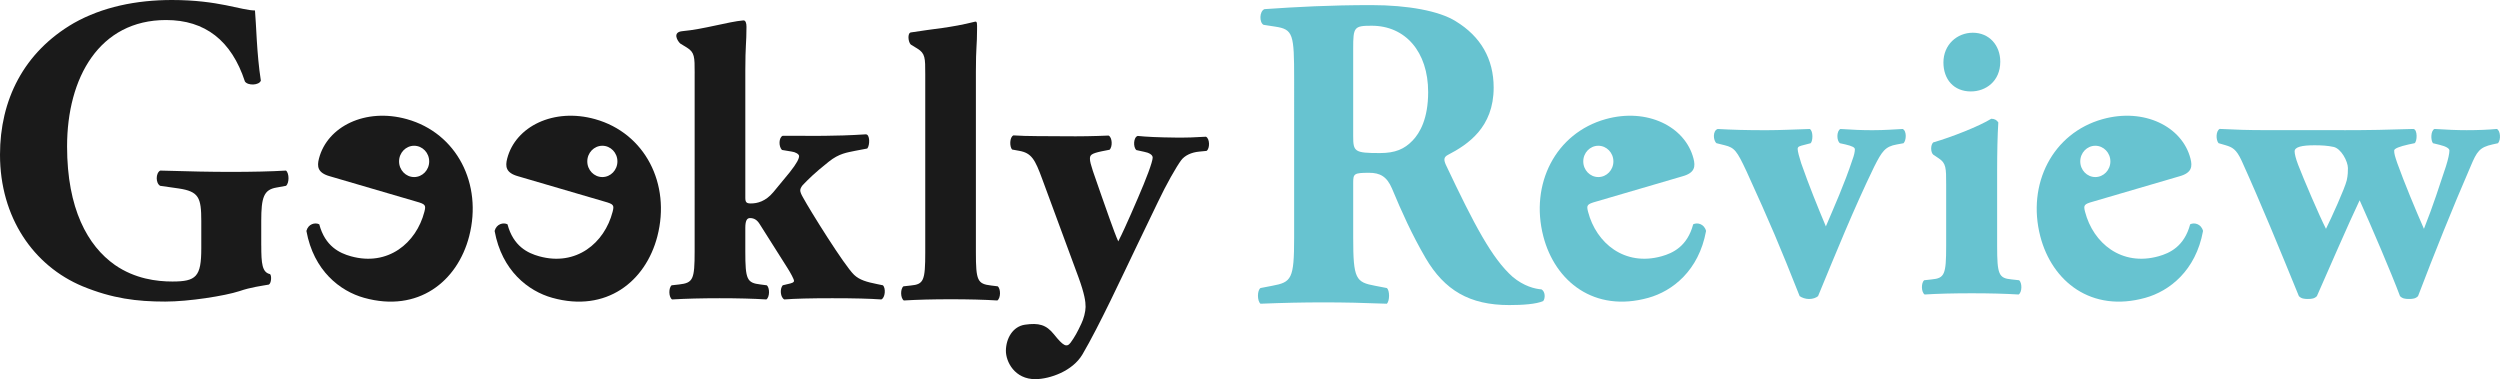
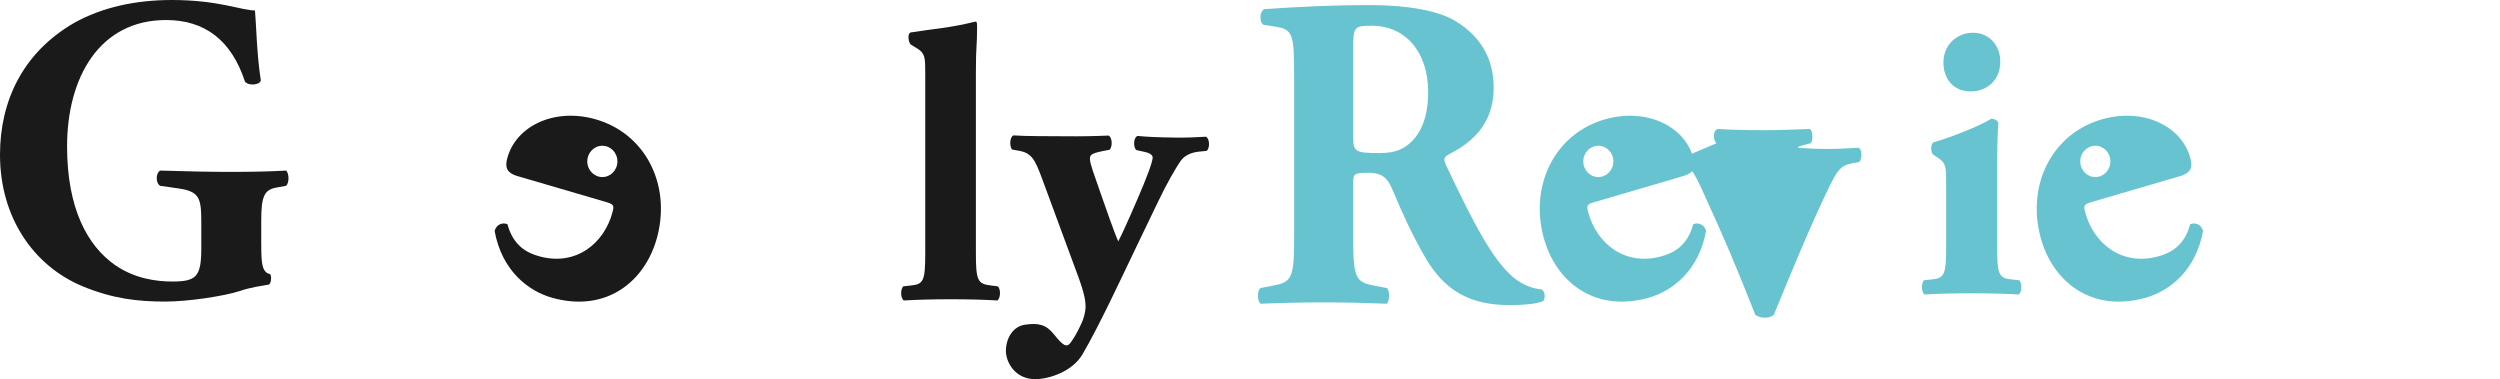
<svg xmlns="http://www.w3.org/2000/svg" id="_レイヤー_2" data-name="レイヤー 2" width="382.37" height="58" viewBox="0 0 382.37 58">
  <defs>
    <style>
      .cls-1 {
        fill: none;
      }

      .cls-2, .cls-3 {
        fill: #67c3d0;
      }

      .cls-2, .cls-4 {
        fill-rule: evenodd;
      }

      .cls-4 {
        fill: #1a1a1a;
      }

      .cls-5 {
        clip-path: url(#clippath);
      }
    </style>
    <clipPath id="clippath">
      <rect class="cls-1" width="382.37" height="58" />
    </clipPath>
  </defs>
  <g id="_レイヤー_4" data-name="レイヤー 4">
    <g class="cls-5">
      <g>
        <path class="cls-3" d="M197.937,12.096c0-6.858-.131-7.612-2.9-8.024l-1.778-.274c-.659-.343-.659-2.057.131-2.4,4.942-.343,10.085-.617,16.346-.617,5.603,0,10.412.892,12.917,2.469,3.824,2.332,5.8,5.76,5.8,10.149,0,6.103-3.955,8.709-6.988,10.287-.659.343-.659.754-.329,1.509,4.35,9.189,7.052,14.333,10.217,17.144,1.714,1.44,3.428,1.851,4.417,1.92.593.343.593,1.371.264,1.783-1.055.48-3.164.617-5.207.617-6.064,0-9.888-2.263-12.788-7.201-2.109-3.635-3.625-6.995-5.139-10.629-.79-1.852-1.845-2.4-3.492-2.4-2.307,0-2.438.137-2.438,1.509v8.435c0,6.309.395,6.789,3.362,7.338l1.778.343c.462.343.462,1.989,0,2.4-3.492-.137-6.526-.206-9.69-.206-3.164,0-6.194.069-9.623.206-.526-.411-.526-2.057,0-2.4l1.778-.343c2.966-.549,3.362-1.029,3.362-7.338V12.096ZM206.967,20.805c0,2.4.198,2.606,4.085,2.606,2.374,0,3.757-.617,5.008-1.92,1.121-1.166,2.374-3.36,2.374-7.406,0-6.172-3.491-10.149-8.634-10.149-2.702,0-2.833.206-2.833,3.497v13.373Z" />
-         <path class="cls-3" d="M262.54,21.909c-.537-.438-.597-1.933.18-2.181,2.217.124,4.255.186,7.433.186,2.219,0,4.436-.124,6.653-.186.539.314.479,1.871.122,2.181l-.96.248c-.72.186-1.018.248-1.018.624s.238,1.247.537,2.181c1.199,3.429,2.518,6.672,3.776,9.666,1.319-3.118,2.816-6.423,4.075-10.228.238-.624.361-1.185.361-1.558,0-.31-.421-.5-1.437-.748l-.838-.186c-.539-.375-.539-1.871.06-2.181,1.918.124,3.177.186,4.917.186,1.918,0,3.297-.124,4.616-.186.659.314.539,1.809.12,2.181l-1.018.186c-1.798.31-2.279,1.061-3.478,3.429-3.115,6.423-5.815,13.098-8.571,19.77-.299.248-.78.438-1.379.438-.539,0-1.08-.186-1.437-.438-3.117-7.857-4.376-10.852-8.154-19.146-1.437-3.057-1.796-3.556-3.297-3.929l-1.259-.313-.004.003Z" />
+         <path class="cls-3" d="M262.54,21.909c-.537-.438-.597-1.933.18-2.181,2.217.124,4.255.186,7.433.186,2.219,0,4.436-.124,6.653-.186.539.314.479,1.871.122,2.181l-.96.248c-.72.186-1.018.248-1.018.624s.238,1.247.537,2.181l-.838-.186c-.539-.375-.539-1.871.06-2.181,1.918.124,3.177.186,4.917.186,1.918,0,3.297-.124,4.616-.186.659.314.539,1.809.12,2.181l-1.018.186c-1.798.31-2.279,1.061-3.478,3.429-3.115,6.423-5.815,13.098-8.571,19.77-.299.248-.78.438-1.379.438-.539,0-1.08-.186-1.437-.438-3.117-7.857-4.376-10.852-8.154-19.146-1.437-3.057-1.796-3.556-3.297-3.929l-1.259-.313-.004.003Z" />
        <path class="cls-3" d="M305.458,37.623c0,4.366.241,4.928,2.219,5.114l1.136.124c.479.375.479,1.809-.06,2.181-2.097-.124-4.436-.186-7.194-.186-2.76,0-5.216.062-7.192.186-.539-.375-.539-1.809-.06-2.181l1.136-.124c1.981-.186,2.219-.748,2.219-5.114v-9.418c0-2.495,0-3.243-1.139-3.99l-.838-.562c-.421-.375-.421-1.496,0-1.871,2.816-.81,7.074-2.495,8.872-3.618.481,0,.838.186,1.081.562-.122,1.871-.18,4.614-.18,7.423v11.475ZM305.937,9.434c0,2.995-2.217,4.552-4.496,4.552-2.638,0-4.198-1.871-4.198-4.428,0-2.743,2.097-4.552,4.496-4.552,2.518,0,4.198,1.933,4.198,4.428Z" />
-         <path class="cls-3" d="M358.511,19.91c3.776,0,6.773-.062,10.61-.186.659.062.599,1.933.178,2.181l-.898.186c-1.379.31-2.217.624-2.217.934,0,.5.12.872.477,1.933,1.081,2.995,2.756,7.047,4.075,10.042,1.441-3.618,2.399-6.672,3.36-9.542.359-1.123.537-1.995.537-2.433,0-.313-.477-.624-1.497-.872l-1.018-.248c-.361-.438-.361-1.933.238-2.181,1.978.124,3.416.186,4.917.186,1.74,0,3.297-.062,4.616-.186.539.248.659,1.623.178,2.181l-.838.186c-1.978.438-2.397,1.061-3.36,3.367-2.756,6.361-5.514,13.222-8.032,19.832-.361.376-.78.438-1.379.438-.599,0-1.02-.062-1.381-.438-1.257-3.367-4.374-10.665-6.174-14.656-1.56,3.243-5.156,11.537-6.537,14.656-.359.376-.78.438-1.379.438-.599,0-1.02-.062-1.379-.438-2.879-7.047-5.815-14.218-8.754-20.707-.838-1.809-1.437-2.057-2.457-2.371l-1.078-.313c-.421-.5-.421-1.871.178-2.181,2.455.124,4.374.186,6.891.186h12.109l.013.007ZM356.891,22.467c-.838-.186-1.796-.248-2.876-.248-1.918,0-3.057.248-3.057.934,0,.375.178,1.123.539,2.057.838,2.181,3.237,7.795,4.258,9.79.838-1.685,2.876-6.175,3.177-7.422.178-.81.178-1.372.178-1.871,0-.999-1.02-2.995-2.219-3.243v.003Z" />
        <path class="cls-2" d="M320.476,27.081c1.27,0,2.303-1.071,2.303-2.394,0-1.323-1.033-2.394-2.303-2.394-1.272,0-2.305,1.071-2.305,2.394,0,1.323,1.033,2.394,2.305,2.394ZM321.58,18.225c6.356-1.776,12.182,1.13,13.447,6.019.311,1.208.236,2.185-1.661,2.714l-13.226,3.873c-1.409.392-1.497.555-1.233,1.568,1.233,4.764,5.559,8.383,11.243,6.796,1.712-.477,3.935-1.509,4.831-4.889.638-.32,1.688-.065,1.97,1.016-1.108,6.097-5.16,9.206-8.825,10.228-8.251,2.306-14.277-2.485-16.068-9.408-2.071-8.004,1.884-15.783,9.527-17.918" />
        <path class="cls-2" d="M244.461,27.081c1.272,0,2.305-1.071,2.305-2.394,0-1.323-1.033-2.394-2.305-2.394-1.272,0-2.303,1.071-2.303,2.394,0,1.323,1.031,2.394,2.303,2.394ZM245.568,18.225c6.356-1.776,12.182,1.13,13.447,6.019.311,1.208.234,2.185-1.661,2.714l-13.226,3.873c-1.409.392-1.499.555-1.235,1.568,1.235,4.764,5.562,8.383,11.246,6.796,1.712-.477,3.935-1.509,4.831-4.889.638-.32,1.688-.065,1.97,1.016-1.111,6.097-5.16,9.206-8.825,10.228-8.253,2.306-14.279-2.485-16.068-9.408-2.071-8.004,1.882-15.783,9.527-17.918" />
-         <path class="cls-4" d="M106.248,11.178c0-2.479,0-3.161-1.192-3.902l-1.013-.62c-.417-.372-1.271-1.747.338-1.891,3.215-.281,7.045-1.453,9.308-1.643.357-.029.484.425.484.983,0,2.541-.178,2.799-.178,6.701v19.447c0,.682.178.865.835.865,1.013,0,2.266-.31,3.457-1.734l2.501-3.034c1.131-1.424,1.431-2.106,1.431-2.479,0-.31-.599-.627-1.134-.689l-1.488-.248c-.539-.559-.478-1.92.118-2.168h1.431c2.801,0,6.338.098,11.264-.219.666-.042.656,1.672.239,2.168l-1.905.362c-1.131.248-2.387.366-3.996,1.662-2.262,1.796-3.158,2.727-3.993,3.592-.296.372-.357.621-.357.807,0,.186.121.559.417,1.055,1.074,1.982,6.319,10.404,7.807,11.831.835.803,1.969,1.113,3.518,1.424l.895.186c.478.434.357,1.917-.239,2.165-1.848-.124-4.05-.186-7.507-.186-3.457,0-5.662.062-7.332.186-.596-.307-.717-1.61-.239-2.165l.774-.186c.596-.124.953-.248.953-.493s-.539-1.238-1.013-1.982l-4.232-6.688c-.417-.682-.895-.931-1.491-.931-.417,0-.714.31-.714,1.486v3.592c0,4.333.239,4.83,2.323,5.078l.956.124c.475.369.475,1.796-.061,2.165-1.909-.124-4.41-.186-7.15-.186-2.74,0-5.184.062-7.271.186-.539-.372-.539-1.796-.061-2.165l1.131-.124c2.148-.248,2.383-.745,2.383-5.078V11.178h.003Z" />
        <path class="cls-4" d="M141.515,11.338c0-2.475,0-3.158-1.192-3.899l-1.013-.62c-.417-.372-.542-1.77,0-1.858,3.546-.581,5.943-.673,9.824-1.646.347-.088.306.362.306,1.166,0,2.544-.179,2.586-.179,6.485v27.624c0,4.333.239,4.83,2.323,5.078l1.013.124c.478.369.478,1.796-.057,2.165-1.969-.124-4.471-.186-7.15-.186-2.68,0-5.066.062-7.154.186-.535-.372-.535-1.796-.057-2.165l1.131-.124c1.969-.186,2.205-.741,2.205-5.078V11.338Z" />
        <path class="cls-4" d="M154.802,22.875c-.414-.441-.395-1.927.204-2.168,2.144.15,4.706.098,7.864.134,2.205.026,4.471-.01,6.676-.108.593.255.637,1.744.153,2.172l-1.195.235c-1.673.353-1.794.598-1.8,1.156-.006.745.631,2.361,1.727,5.535.634,1.744,1.905,5.532,2.603,7.09.669-1.293,1.284-2.71,1.893-4.066l1.099-2.528c1.284-2.959,2.265-5.545,2.275-6.227.003-.434-.589-.751-1.3-.882l-1.189-.261c-.532-.441-.456-1.989.204-2.165,1.31.137,3.097.222,5.78.251,1.549.02,3.097-.026,4.649-.131.593.255.634,1.806.096,2.168l-1.134.111c-1.192.108-2.211.594-2.756,1.329-.727.983-2.246,3.628-3.588,6.459l-3.231,6.711c-2.135,4.435-5.713,12.168-8.272,16.514-1.51,2.564-4.961,3.756-7.166,3.791-3.218.023-4.563-2.694-4.544-4.366.019-1.858,1.042-3.697,2.925-3.968,2.109-.301,3.241,0,4.426,1.476,1.408,1.757,1.937,2.074,2.543,1.277.666-.921,1.026-1.594,1.635-2.887.366-.738.653-1.832.66-2.576.009-.807-.156-1.986-1.084-4.533l-5.557-15.054c-1.099-2.985-1.625-3.964-3.527-4.297l-1.071-.196.003.003Z" />
        <path class="cls-4" d="M39.961,37.528c0,2.799.127,4.134,1.348,4.399.258.268.191,1.401-.191,1.6-1.09.199-2.756.398-4.49.999-2.246.735-7.762,1.6-11.353,1.6-4.362,0-8.081-.467-12.637-2.335C5.13,40.66,0,33.26,0,23.662,0,15.329,3.591,7.997,11.289,3.533,15.652,1.068,20.846,0,26.297,0c7.122,0,10.649,1.6,12.701,1.6.191,1.999.258,6.665.899,10.731-.258.731-1.988.8-2.438.131-2.052-6.263-6.093-9.398-12.061-9.398-10.2,0-15.139,8.797-15.139,19.329,0,9.532,3.142,15.198,7.313,18.131,3.078,2.132,6.414,2.534,8.788,2.534,3.655,0,4.426-.735,4.426-5.065v-4.199c0-3.599-.386-4.507-3.464-4.97l-2.823-.402c-.704-.398-.704-1.933,0-2.332,4.553.134,7.699.202,10.84.202,3.142,0,6.22-.069,8.402-.202.513.401.513,1.933,0,2.332l-1.475.268c-1.925.333-2.31,1.505-2.31,5.104v3.732l.003.003Z" />
        <path class="cls-4" d="M92.129,27.081c-1.271,0-2.304-1.071-2.304-2.394,0-1.323,1.032-2.394,2.304-2.394,1.271,0,2.304,1.071,2.304,2.394,0,1.323-1.032,2.394-2.304,2.394ZM91.023,18.225c-6.357-1.776-12.182,1.13-13.447,6.019-.312,1.208-.236,2.185,1.66,2.714l13.227,3.873c1.408.392,1.497.555,1.233,1.568-1.233,4.764-5.56,8.383-11.245,6.796-1.711-.477-3.935-1.509-4.831-4.889-.637-.32-1.689-.065-1.969,1.016,1.109,6.097,5.159,9.206,8.823,10.228,8.253,2.306,14.279-2.485,16.069-9.408,2.071-8.004-1.883-15.783-9.527-17.918" />
-         <path class="cls-4" d="M63.34,27.081c-1.271,0-2.304-1.071-2.304-2.394,0-1.323,1.032-2.394,2.304-2.394,1.271,0,2.304,1.071,2.304,2.394,0,1.323-1.032,2.394-2.304,2.394ZM62.234,18.225c-6.357-1.776-12.182,1.13-13.447,6.019-.312,1.208-.236,2.185,1.66,2.714l13.227,3.873c1.408.392,1.497.555,1.233,1.568-1.233,4.764-5.557,8.383-11.245,6.796-1.711-.477-3.935-1.509-4.831-4.889-.637-.32-1.689-.065-1.966,1.016,1.109,6.097,5.159,9.206,8.823,10.228,8.253,2.306,14.279-2.485,16.069-9.408,2.071-8.004-1.883-15.783-9.527-17.918" />
      </g>
    </g>
  </g>
</svg>